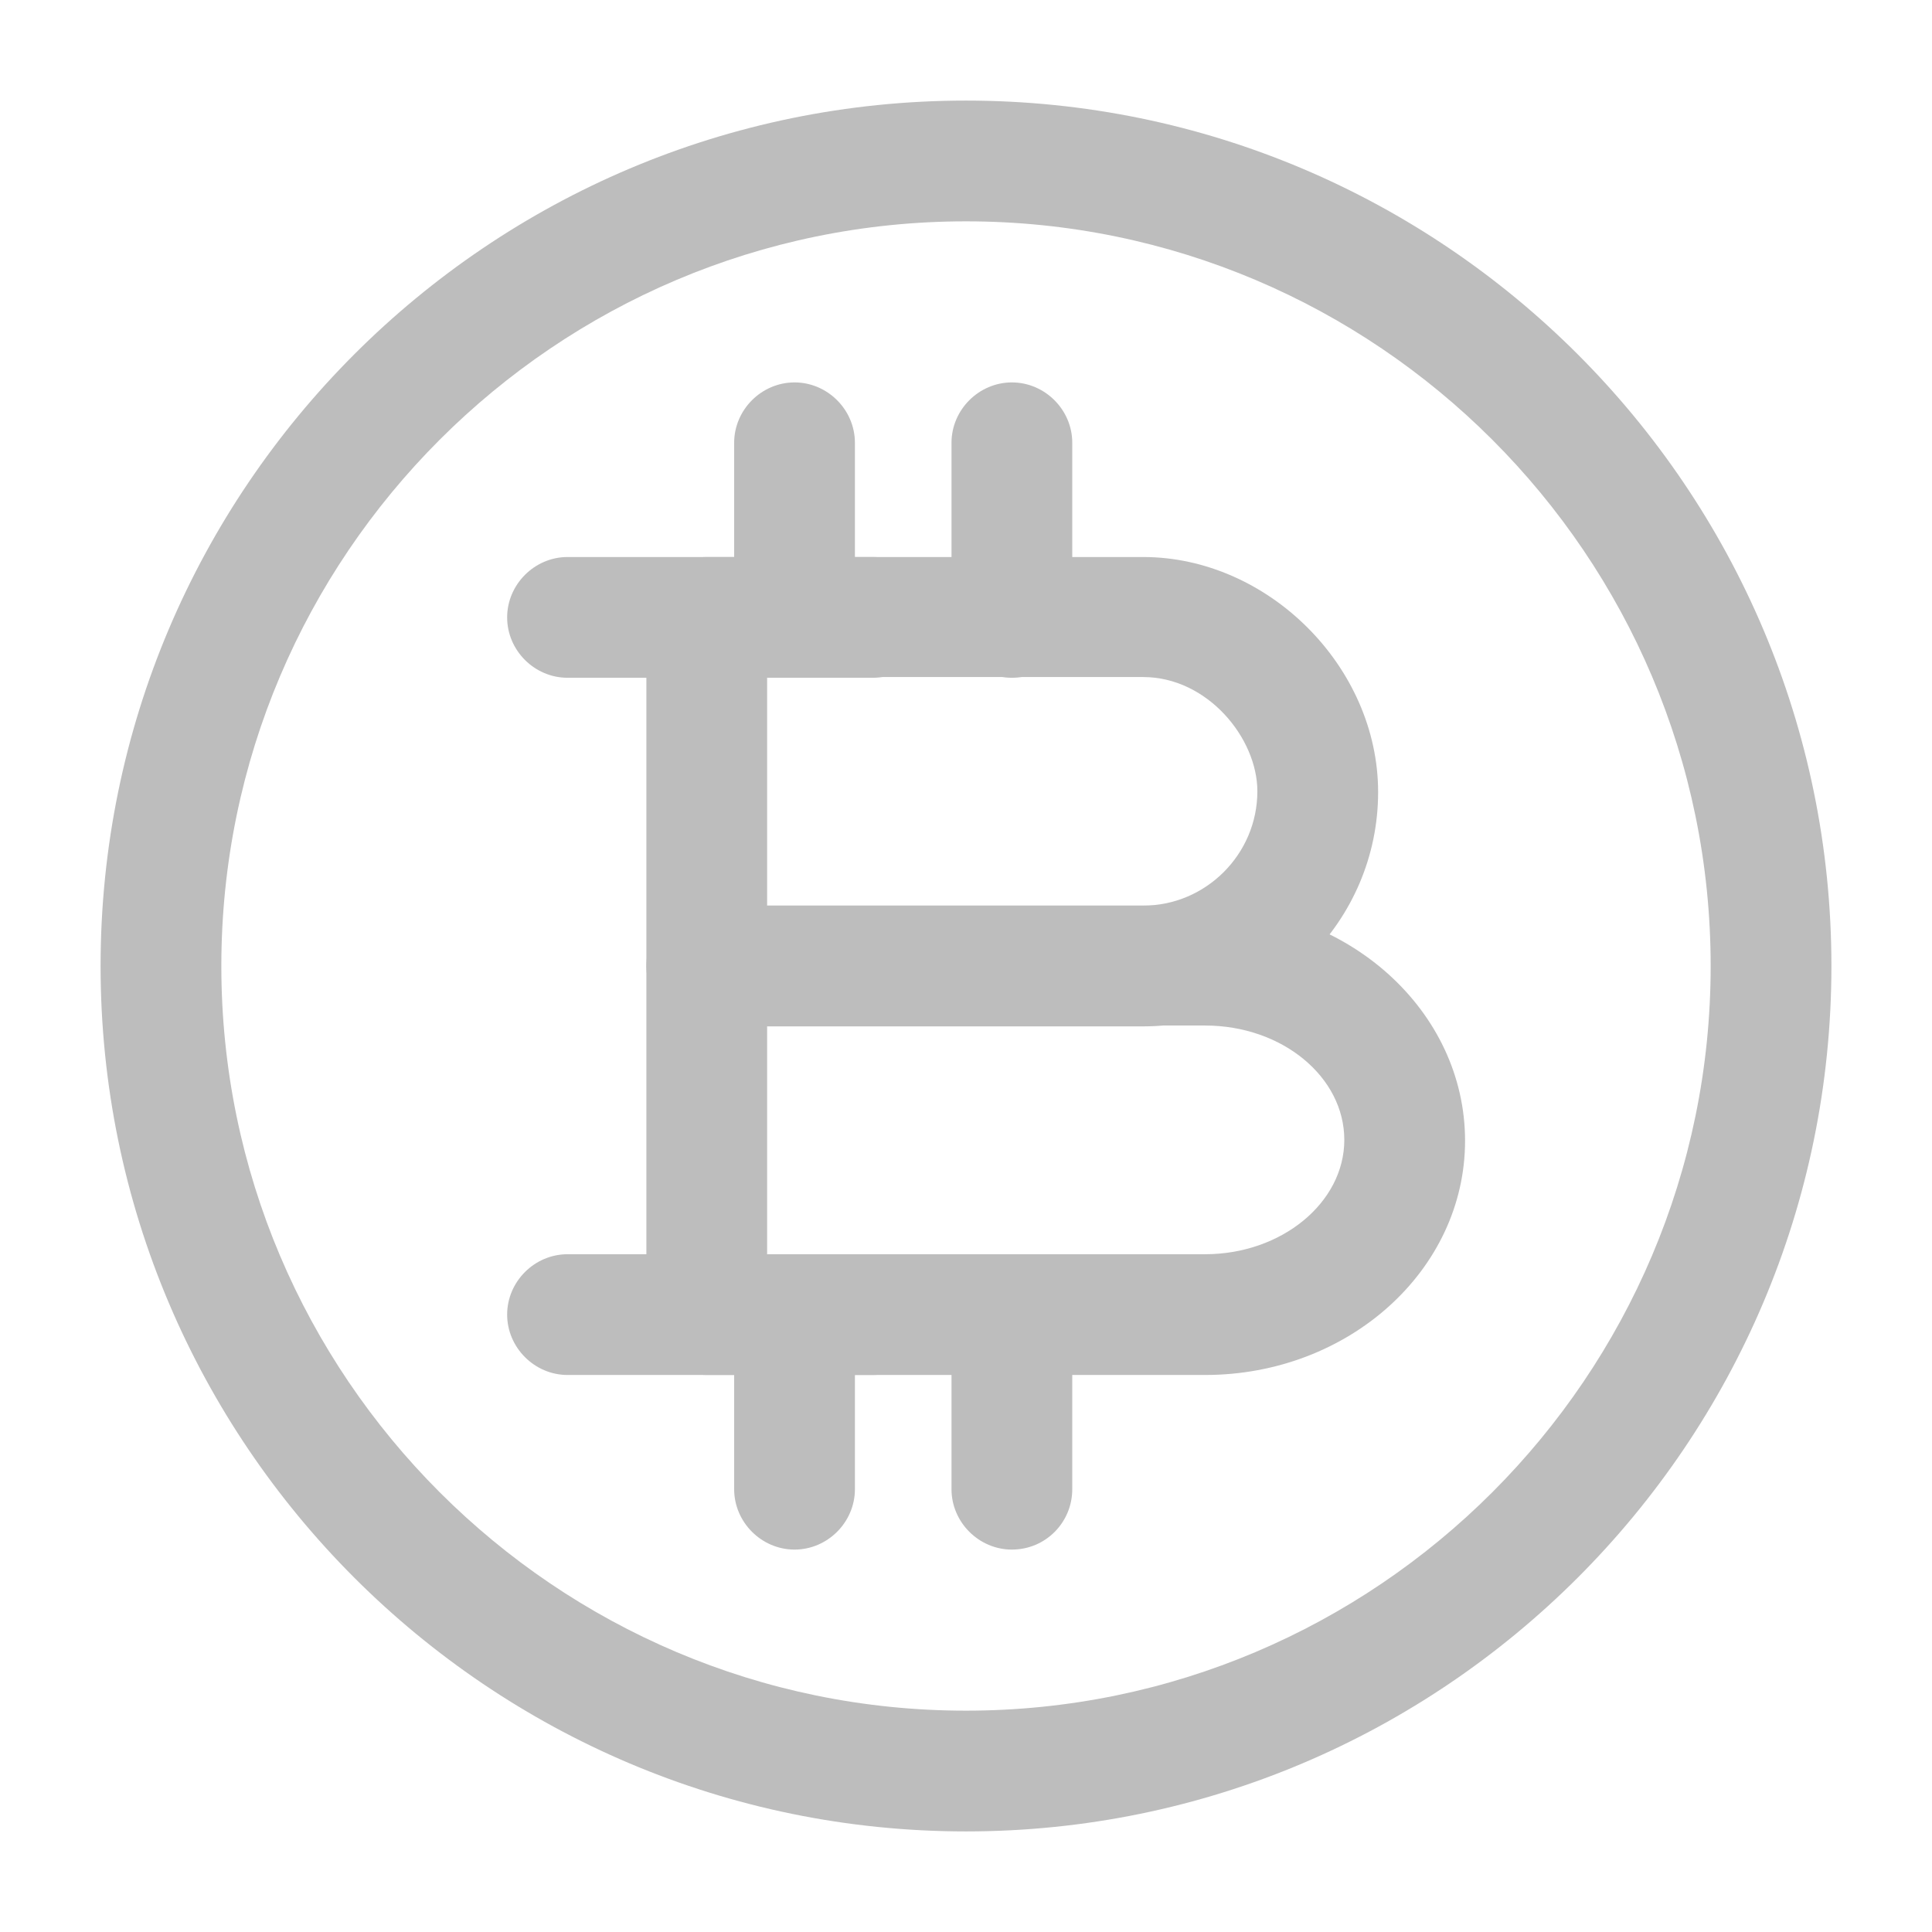
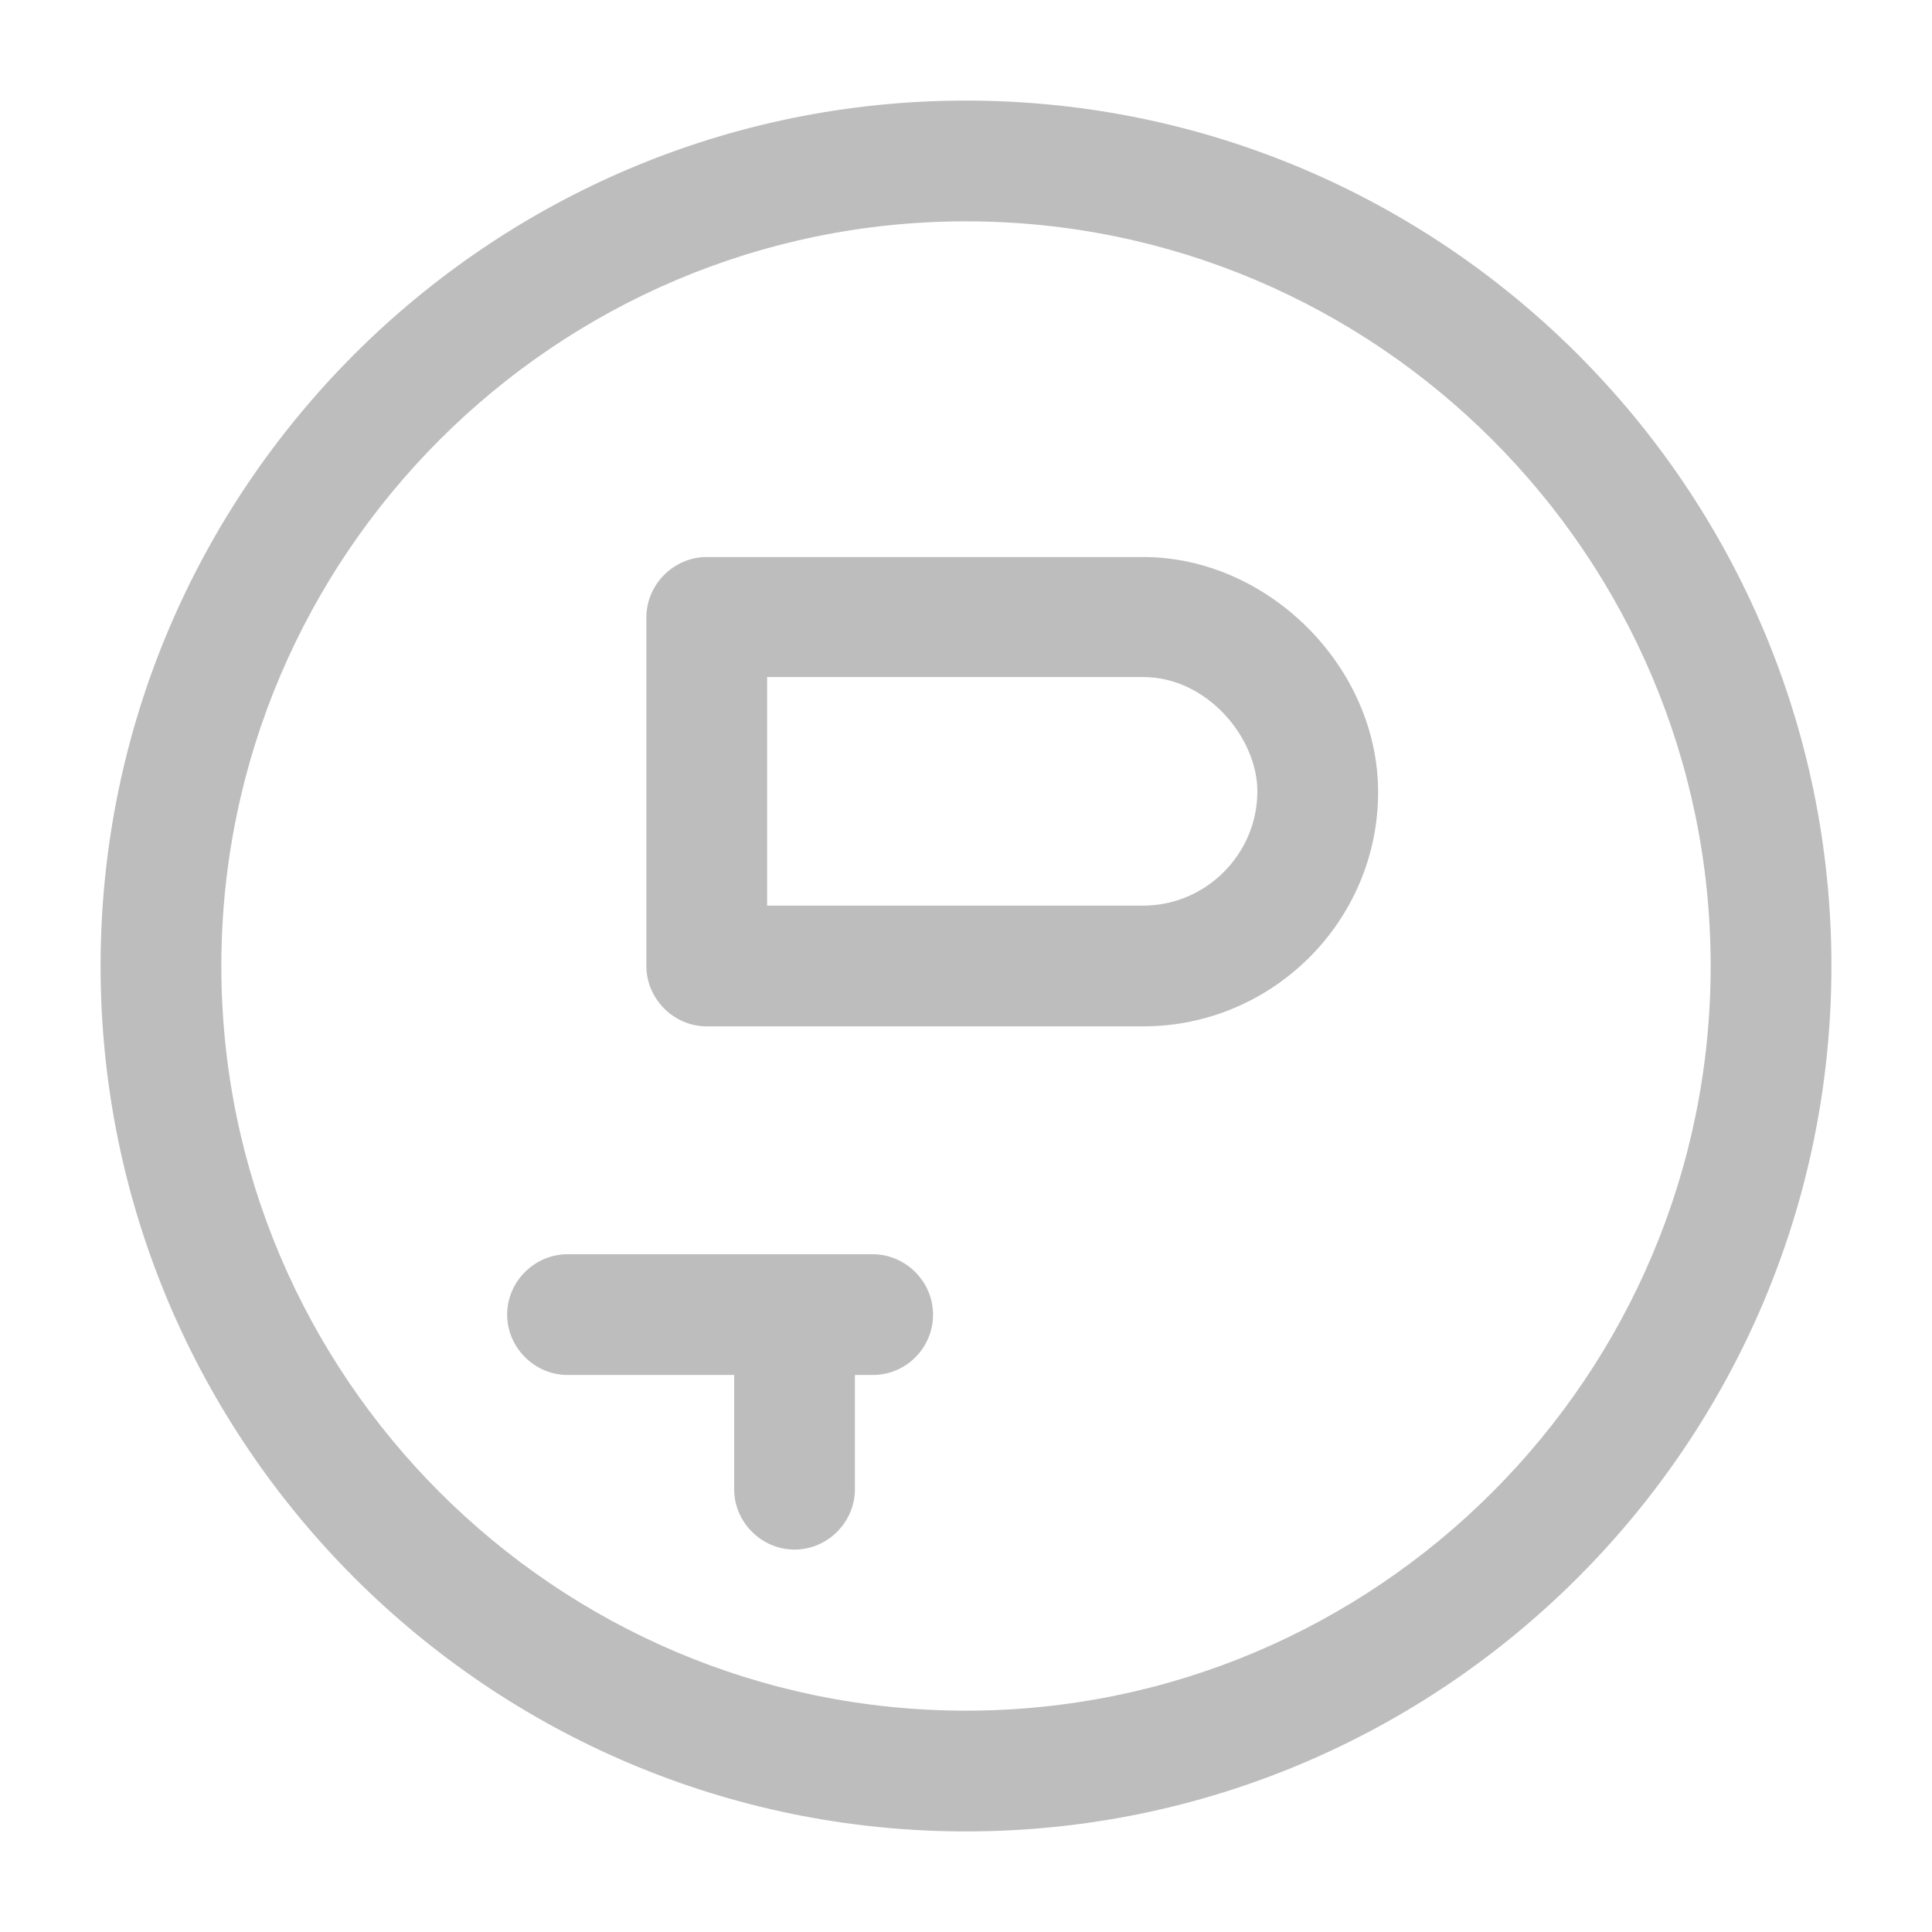
<svg xmlns="http://www.w3.org/2000/svg" width="16" height="16" viewBox="0 0 16 16" fill="none">
  <path d="M8 15.167C4.047 15.167 0.833 11.953 0.833 8C0.833 4.047 4.047 0.833 8 0.833C11.953 0.833 15.167 4.047 15.167 8C15.167 11.953 11.953 15.167 8 15.167ZM8 1.833C4.6 1.833 1.833 4.6 1.833 8C1.833 11.4 4.6 14.167 8 14.167C11.4 14.167 14.167 11.4 14.167 8C14.167 4.6 11.4 1.833 8 1.833Z" fill="#BDBDBD" />
  <path d="M9.467 8.5H5.853C5.58 8.5 5.353 8.273 5.353 8V5.113C5.353 4.84 5.58 4.613 5.853 4.613H9.467C10.5 4.613 11.413 5.52 11.413 6.56C11.413 7.627 10.54 8.5 9.467 8.5ZM6.353 7.5H9.467C9.987 7.5 10.413 7.073 10.413 6.553C10.413 6.113 10 5.607 9.467 5.607H6.353V7.5Z" fill="#BDBDBD" />
-   <path d="M9.98 11.387H5.853C5.58 11.387 5.353 11.16 5.353 10.887V8C5.353 7.727 5.58 7.5 5.853 7.5H9.98C11.167 7.5 12.133 8.373 12.133 9.447C12.133 10.52 11.167 11.387 9.98 11.387ZM6.353 10.387H9.98C10.613 10.387 11.133 9.96 11.133 9.44C11.133 8.92 10.62 8.493 9.98 8.493H6.353V10.387Z" fill="#BDBDBD" />
-   <path d="M8.38 12.833C8.107 12.833 7.88 12.607 7.88 12.333V10.887C7.88 10.613 8.107 10.387 8.38 10.387C8.653 10.387 8.88 10.613 8.88 10.887V12.333C8.88 12.607 8.66 12.833 8.38 12.833Z" fill="#BDBDBD" />
  <path d="M6.58 12.833C6.307 12.833 6.08 12.607 6.08 12.333V10.887C6.08 10.613 6.307 10.387 6.58 10.387C6.853 10.387 7.08 10.613 7.08 10.887V12.333C7.08 12.607 6.853 12.833 6.58 12.833Z" fill="#BDBDBD" />
-   <path d="M8.38 5.613C8.107 5.613 7.88 5.387 7.88 5.113V3.667C7.88 3.393 8.107 3.167 8.38 3.167C8.653 3.167 8.88 3.393 8.88 3.667V5.113C8.88 5.387 8.66 5.613 8.38 5.613Z" fill="#BDBDBD" />
-   <path d="M6.58 5.613C6.307 5.613 6.08 5.387 6.08 5.113V3.667C6.08 3.393 6.307 3.167 6.58 3.167C6.853 3.167 7.08 3.393 7.08 3.667V5.113C7.08 5.387 6.853 5.613 6.58 5.613Z" fill="#BDBDBD" />
-   <path d="M7.227 5.613H4.7C4.427 5.613 4.2 5.387 4.2 5.113C4.2 4.84 4.427 4.613 4.7 4.613H7.227C7.5 4.613 7.727 4.84 7.727 5.113C7.727 5.387 7.507 5.613 7.227 5.613Z" fill="#BDBDBD" />
  <path d="M7.227 11.387H4.7C4.427 11.387 4.2 11.16 4.2 10.887C4.2 10.613 4.427 10.387 4.7 10.387H7.227C7.5 10.387 7.727 10.613 7.727 10.887C7.727 11.16 7.507 11.387 7.227 11.387Z" fill="#BDBDBD" />
</svg>